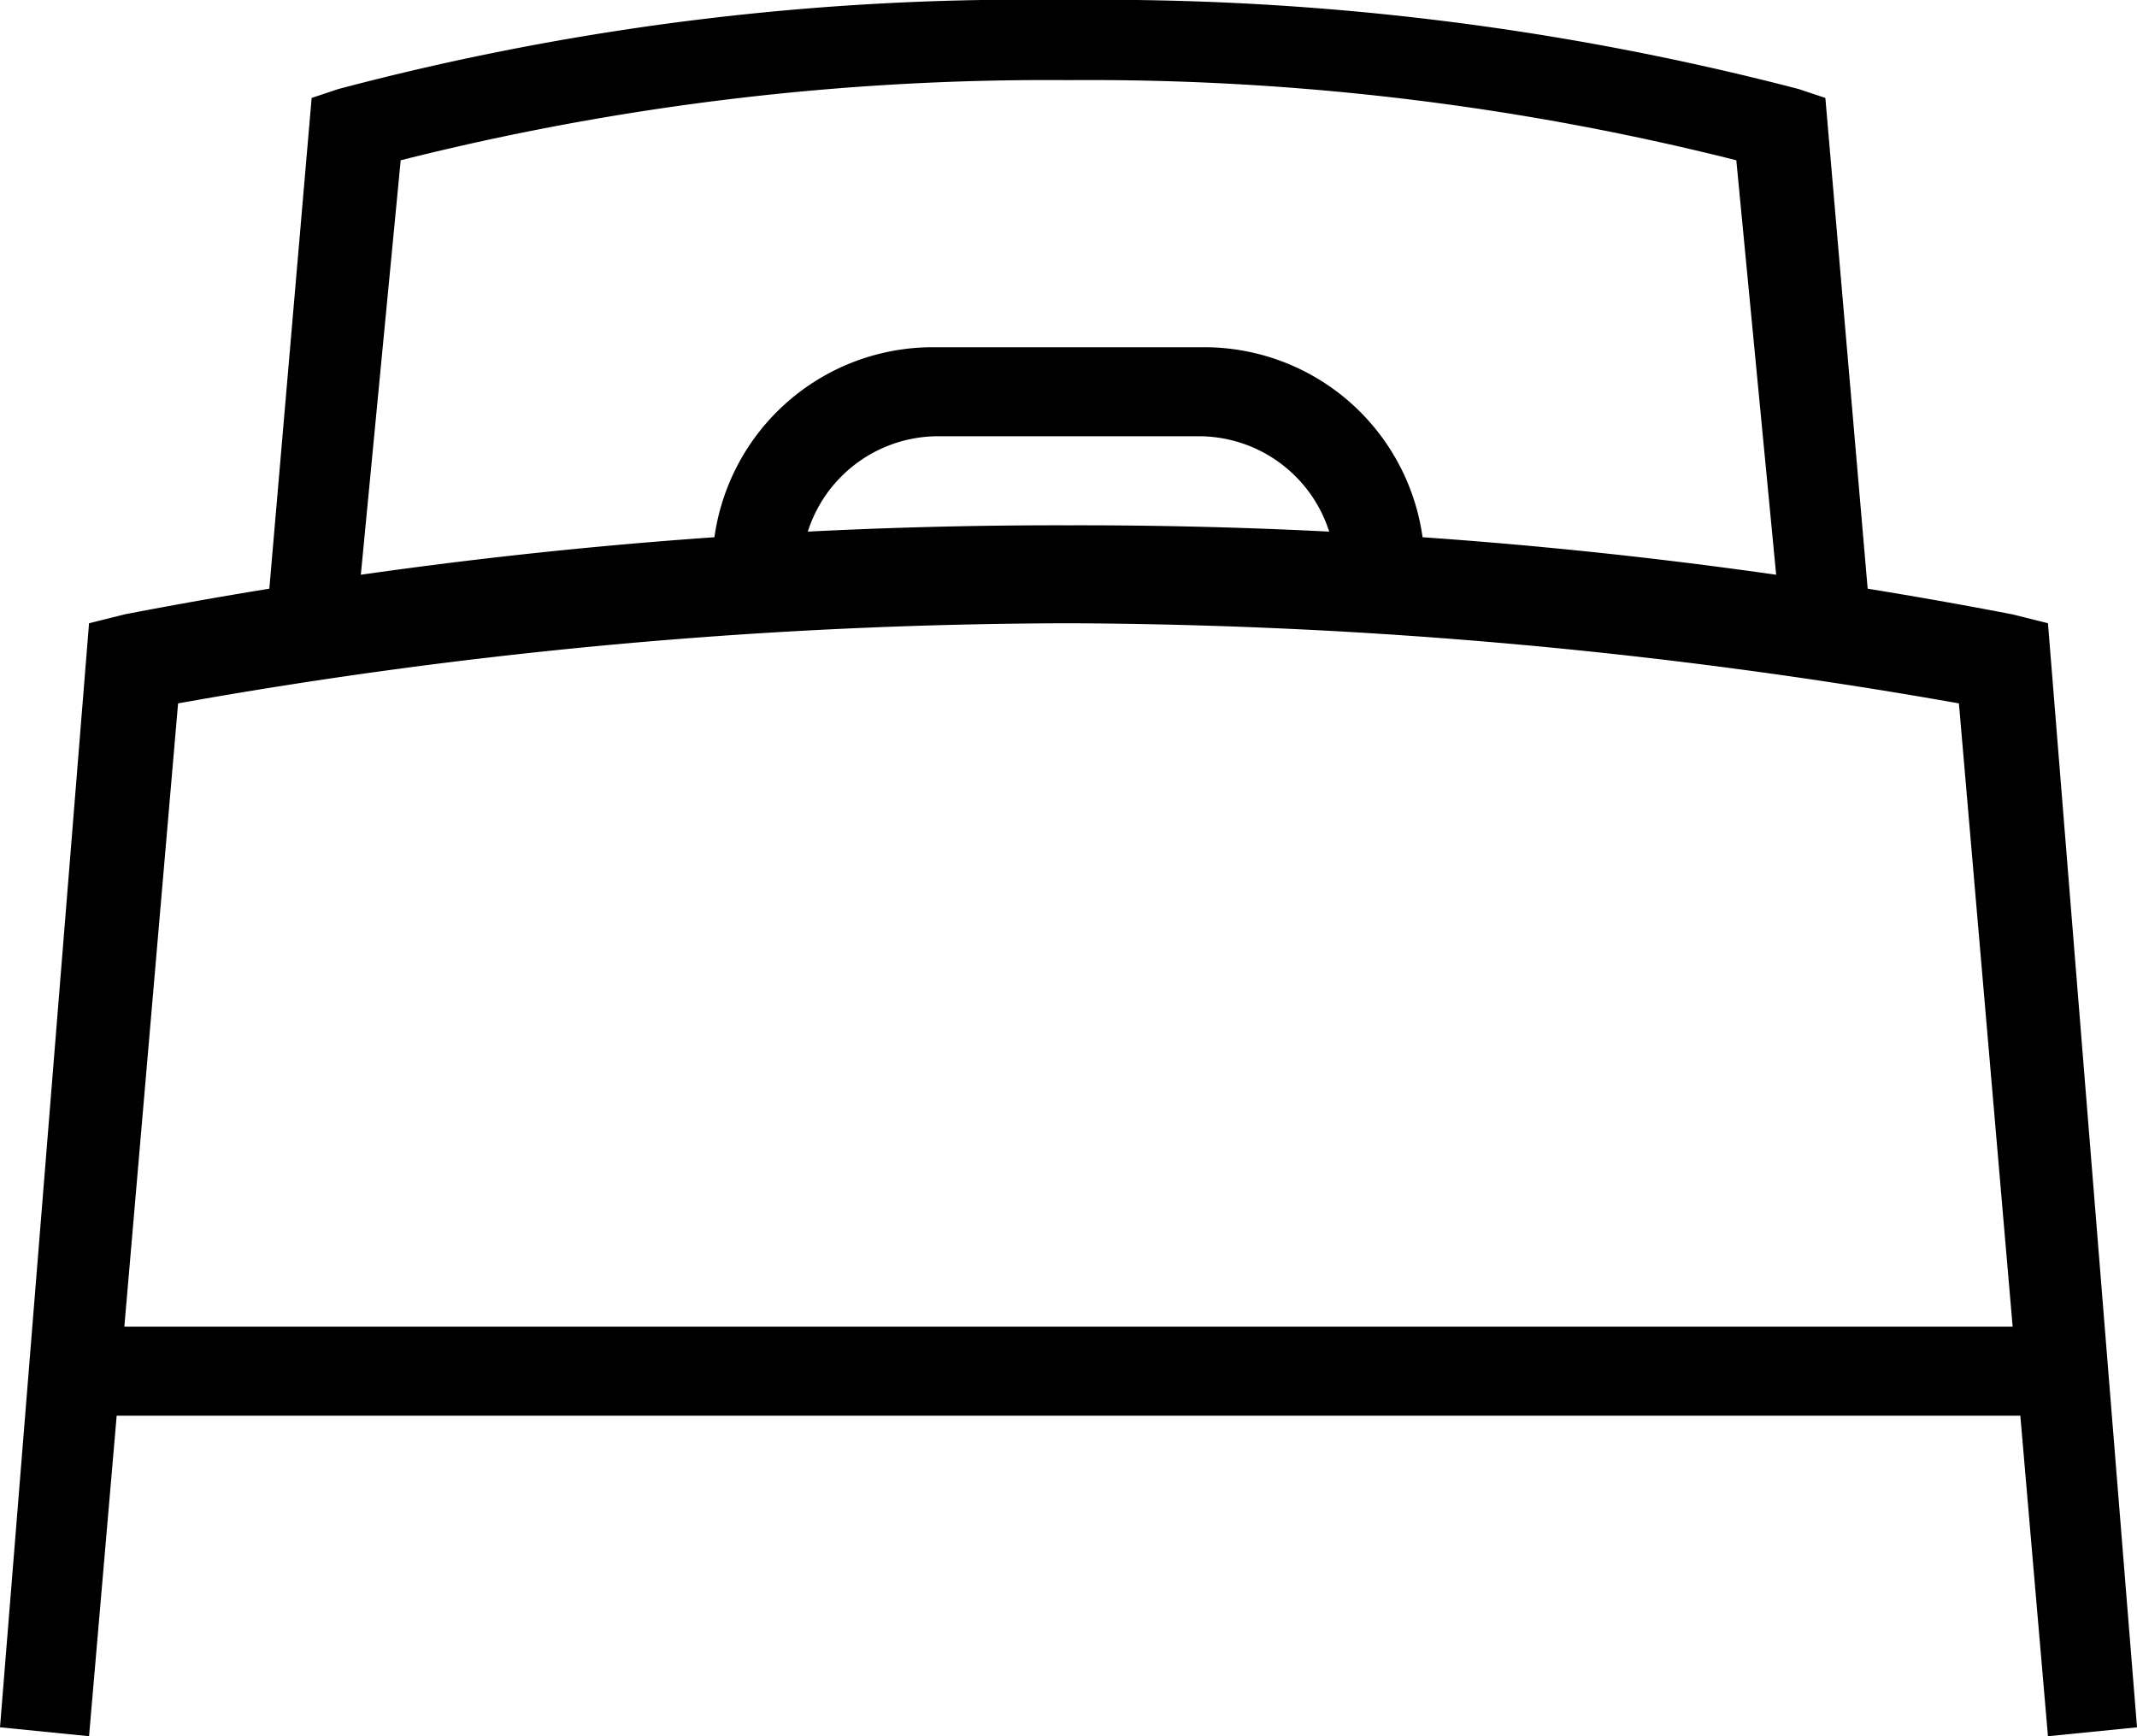
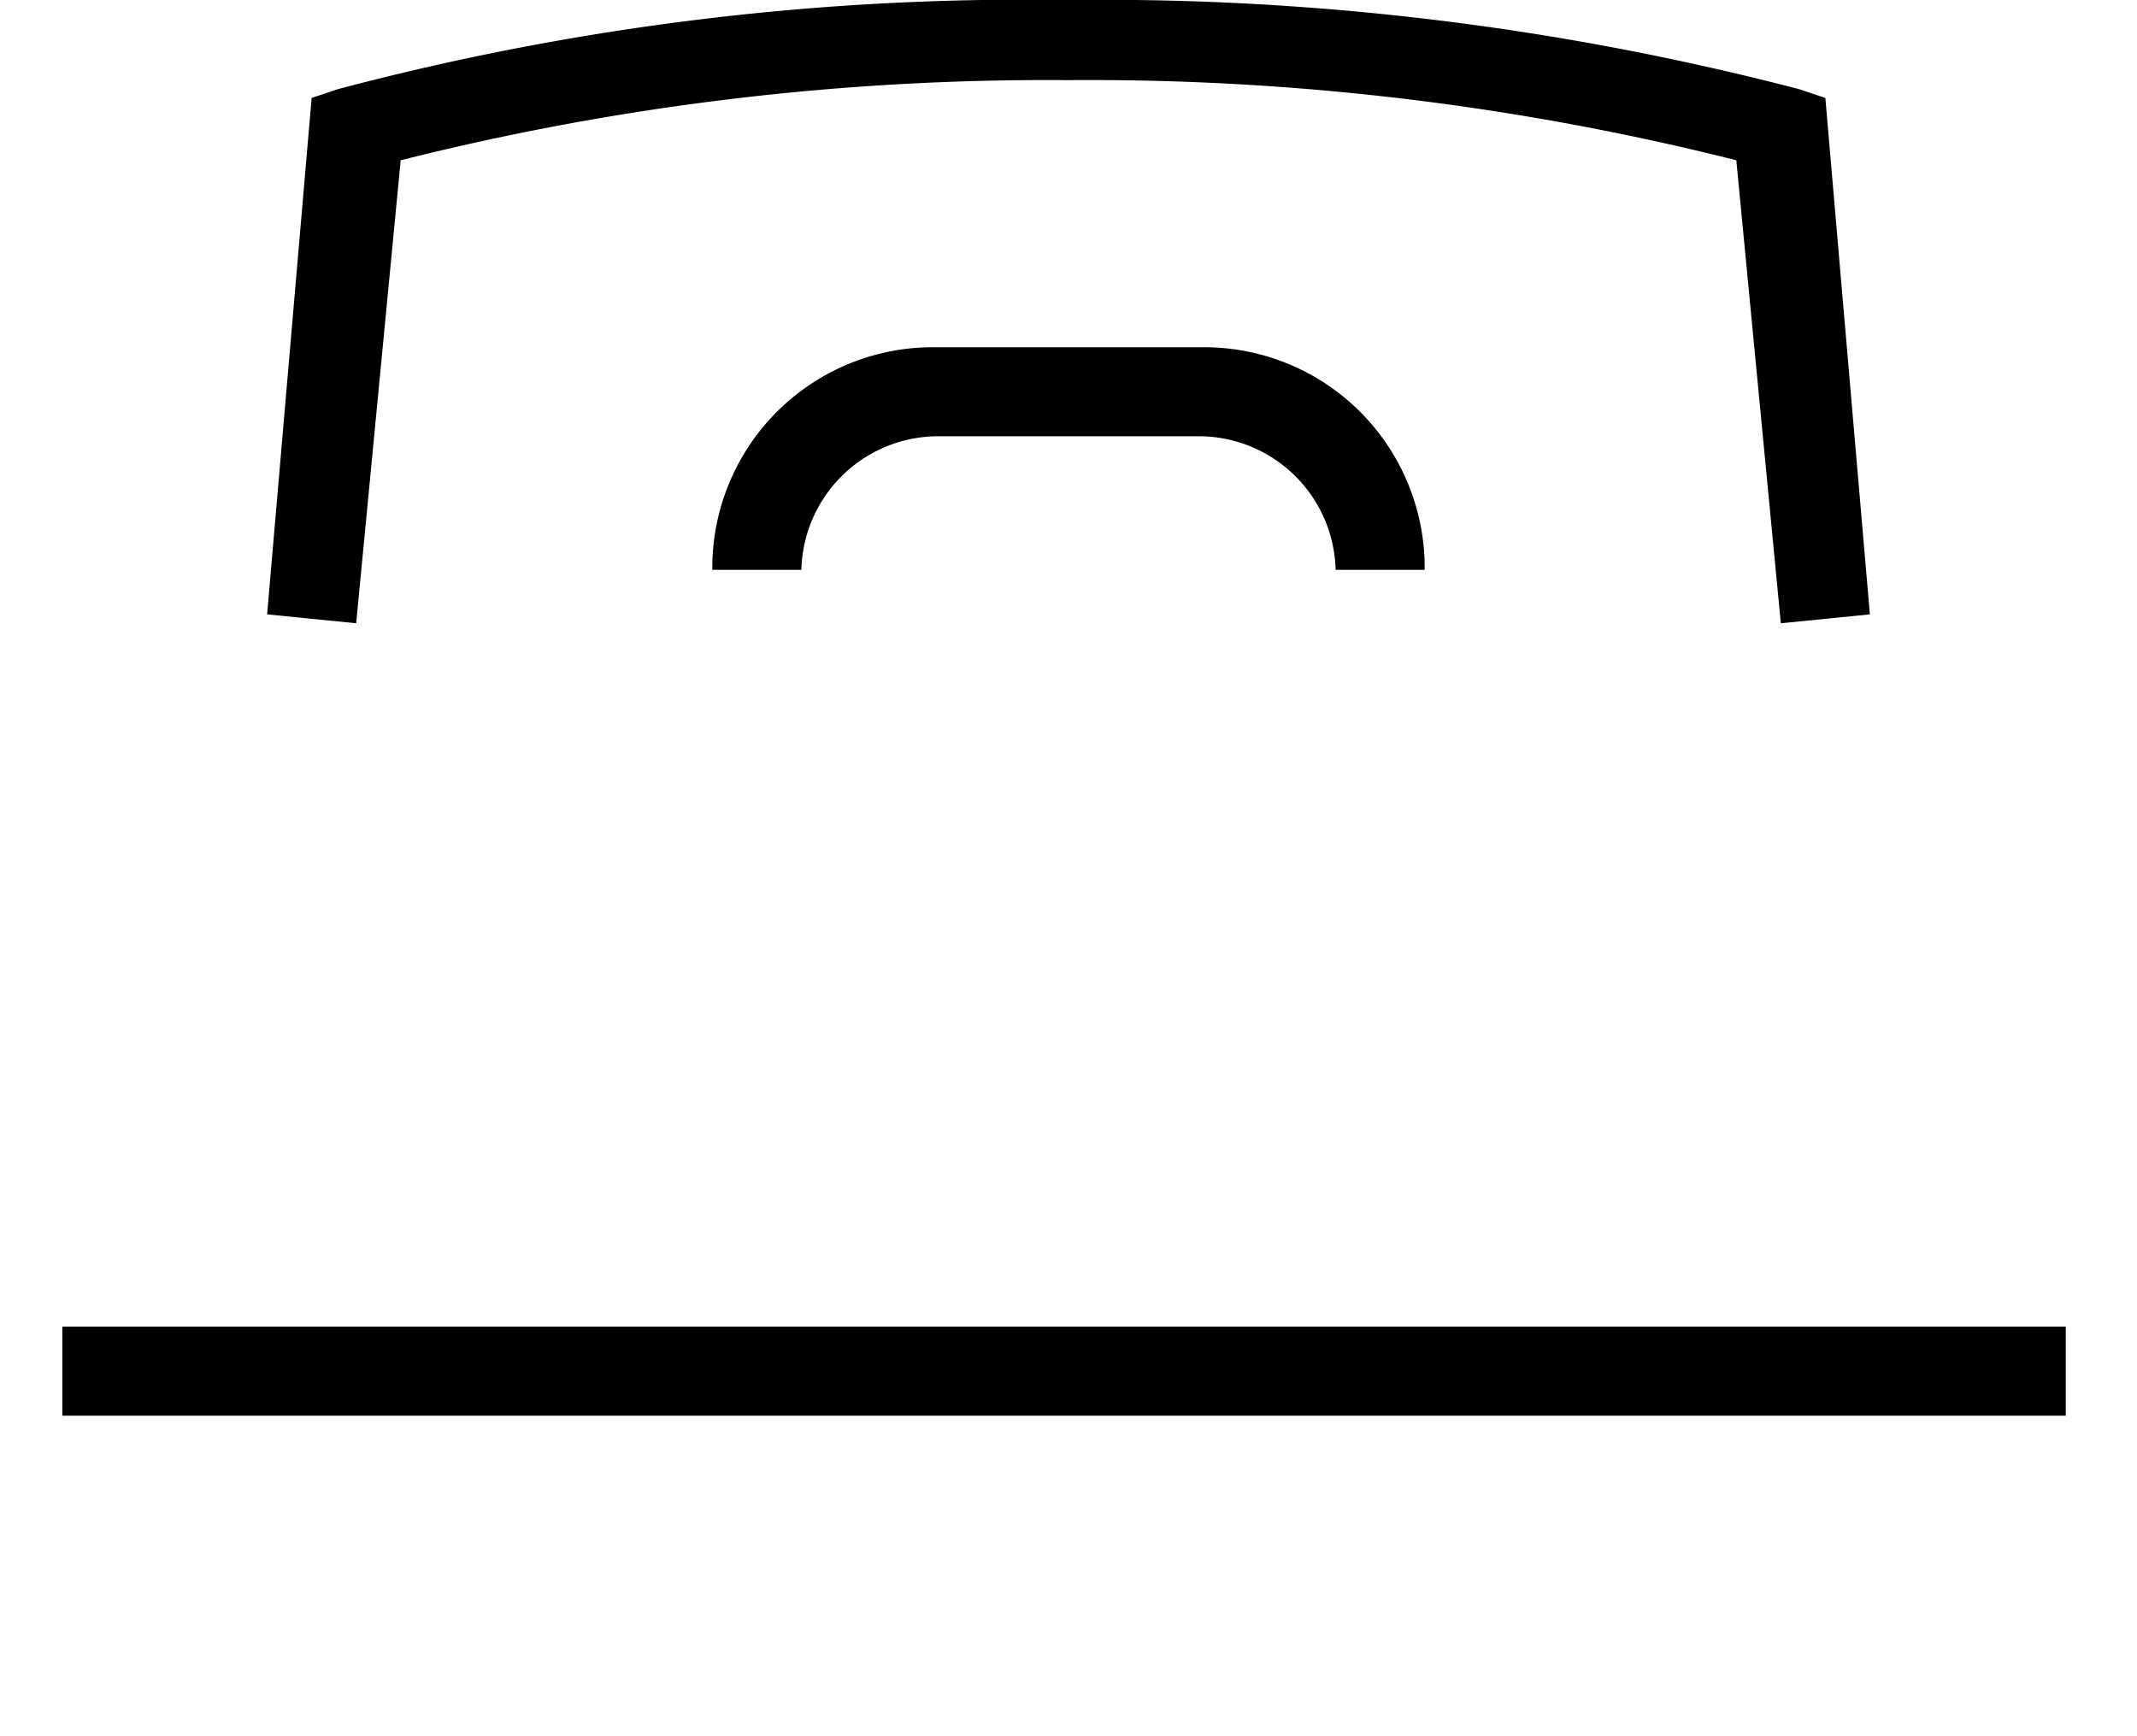
<svg xmlns="http://www.w3.org/2000/svg" width="28.8" height="23.4" viewBox="0 0 28.8 23.4">
  <g id="BEDS_K" data-name="BEDS K" transform="translate(14.4 11.7)">
    <g id="_01_Layouts" data-name="01_Layouts" transform="translate(-14.4 -11.7)">
      <g id="WHAT-WE-BUILD---Single-Plan-Page">
        <g id="LISTING--Single-Page-Copy">
          <g id="Icon_Bed" data-name="Icon Bed">
-             <path id="Path" d="M27.6,23.4,26.4,9.48a70.4,70.4,0,0,0-12-1.08,68.928,68.928,0,0,0-12,1.08L1.2,23.4,0,23.28,1.2,8.4l.48-.12A66.4,66.4,0,0,1,14.4,7.08a66.4,66.4,0,0,1,12.72,1.2l.48.12,1.2,14.88Z" />
            <rect id="Rectangle" width="27" height="1.2" transform="translate(0.84 17.88)" />
            <path id="Path-2" data-name="Path" d="M24,8.4l-.6-6.24a35.663,35.663,0,0,0-9-1.08,35.663,35.663,0,0,0-9,1.08L4.8,8.4,3.6,8.28l.6-6.96.36-.12A36.145,36.145,0,0,1,14.4,0a37.241,37.241,0,0,1,9.84,1.2l.36.12.6,6.96Z" />
            <path id="Path-3" data-name="Path" d="M19.2,7.68H18a1.846,1.846,0,0,0-1.8-1.8H12.6a1.846,1.846,0,0,0-1.8,1.8H9.6a2.971,2.971,0,0,1,3-3h3.6A2.971,2.971,0,0,1,19.2,7.68Z" />
          </g>
        </g>
      </g>
    </g>
  </g>
</svg>